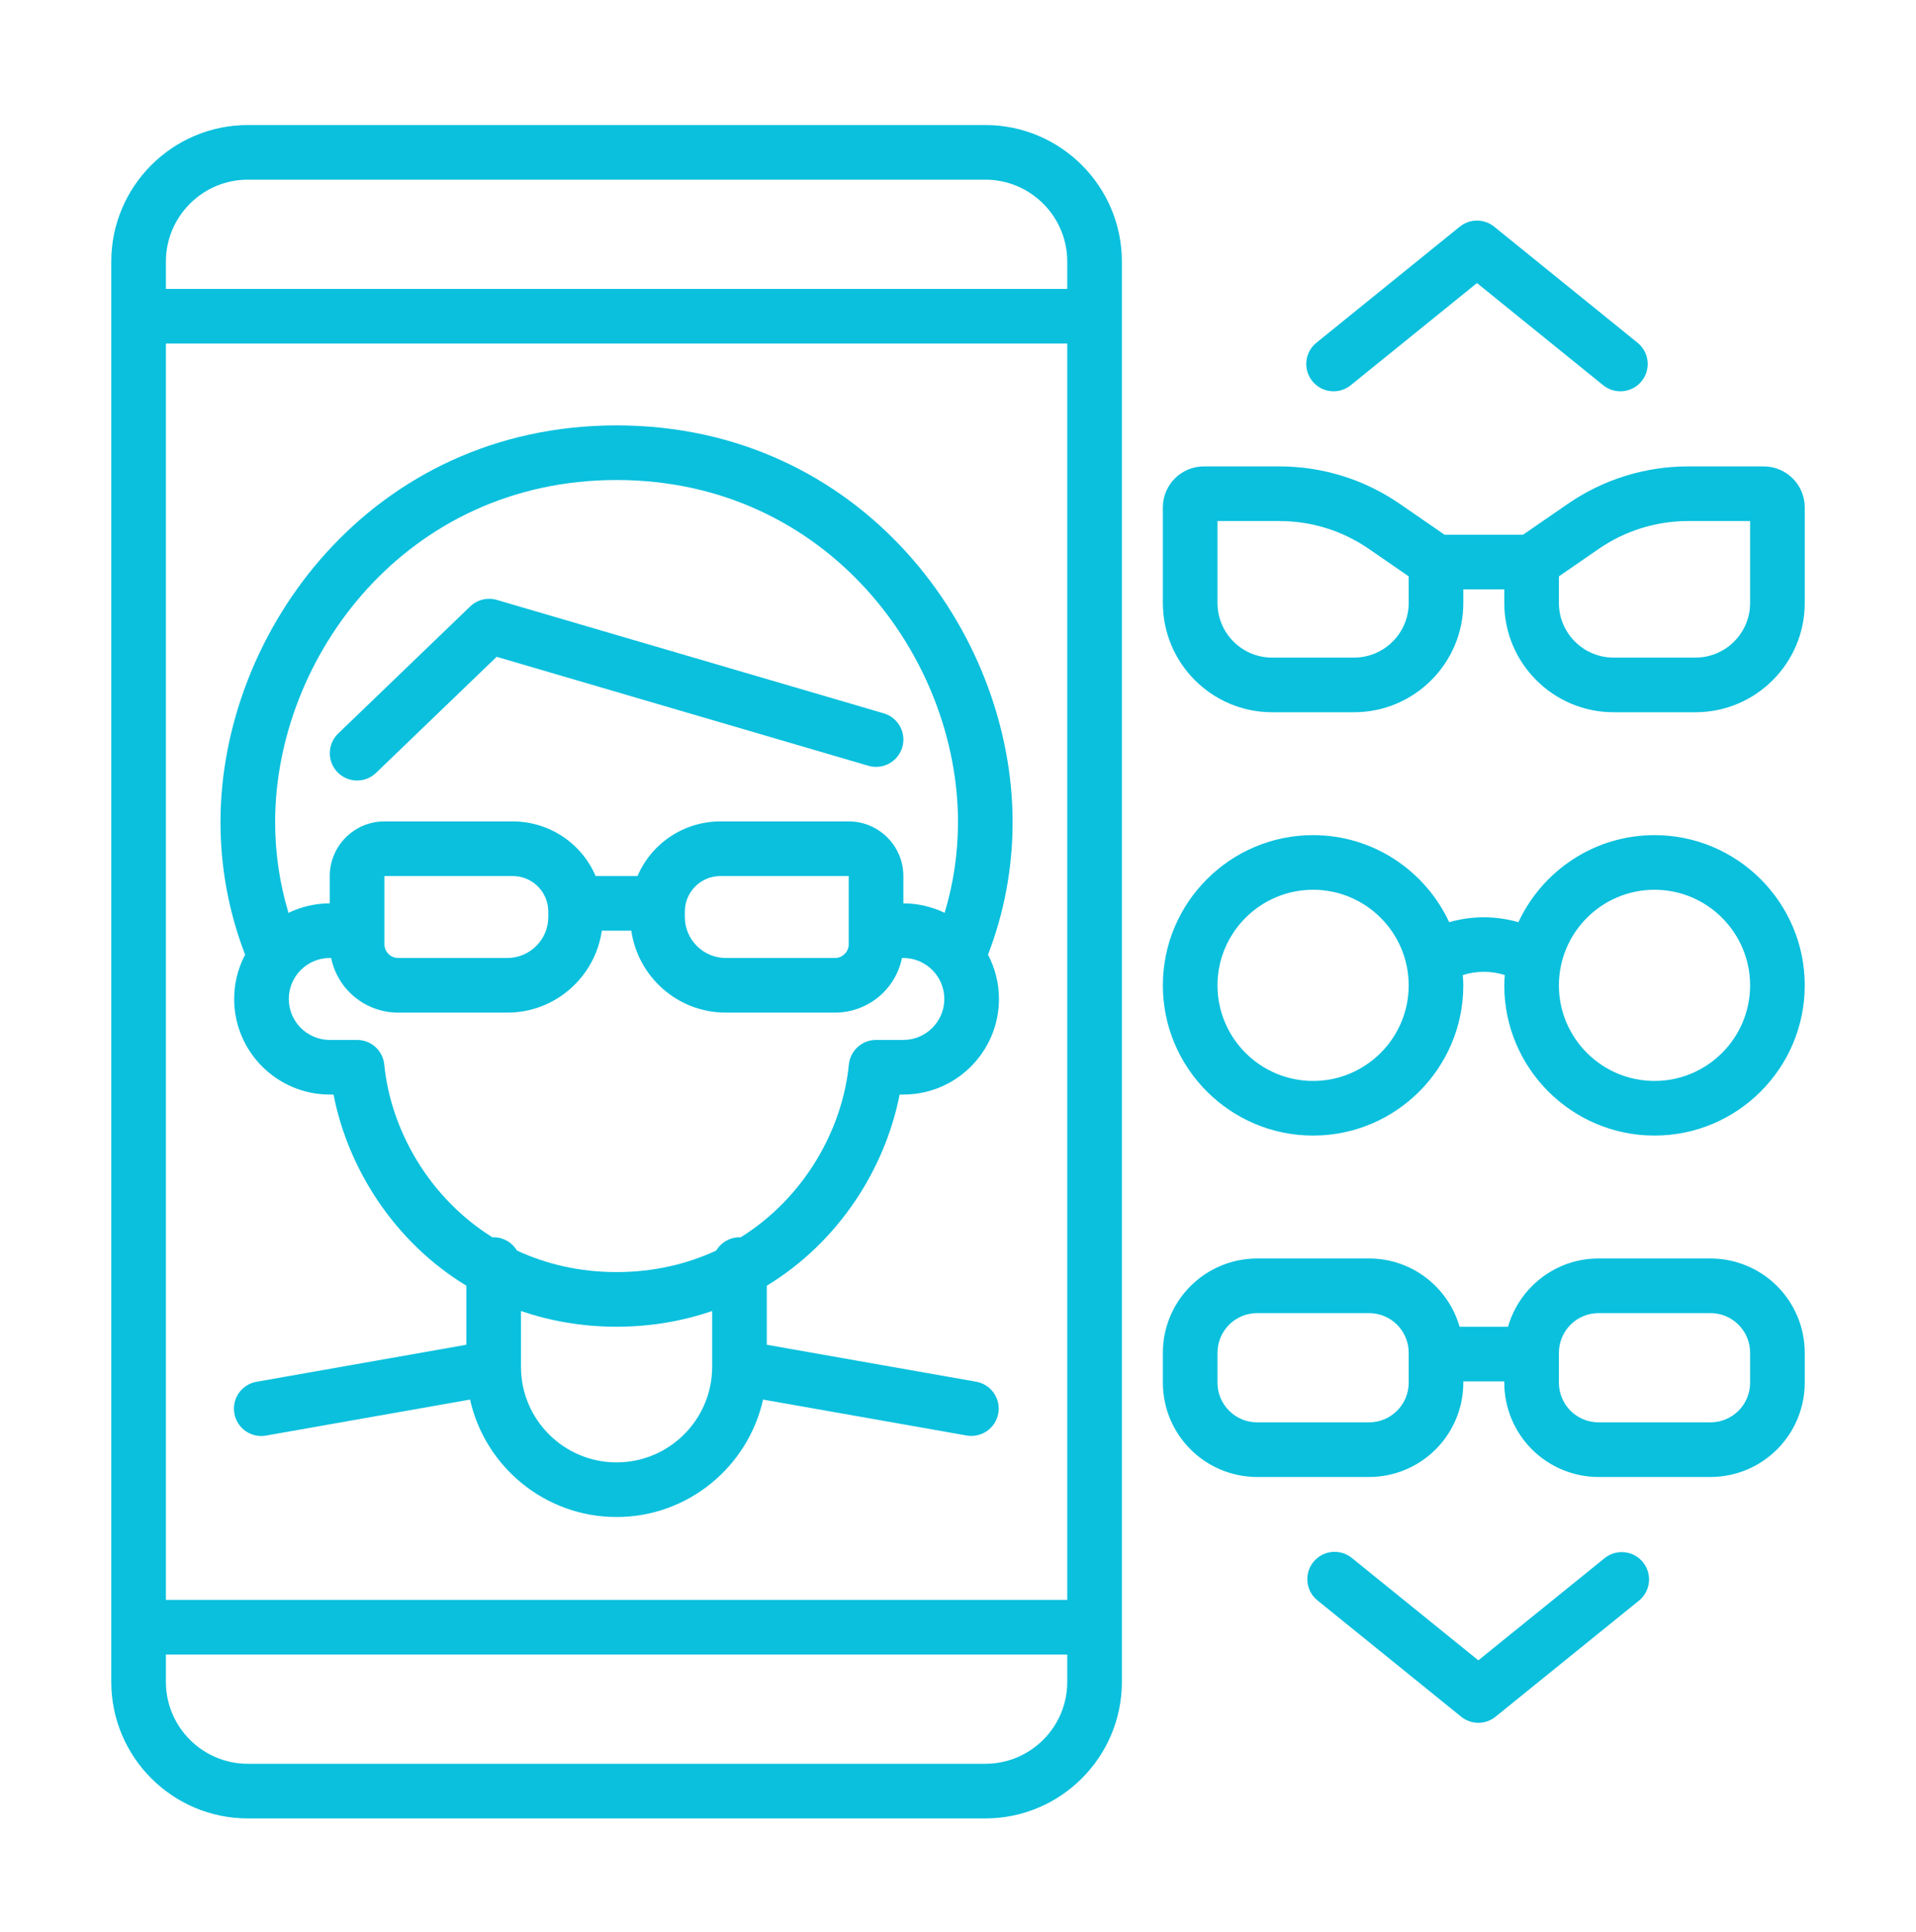
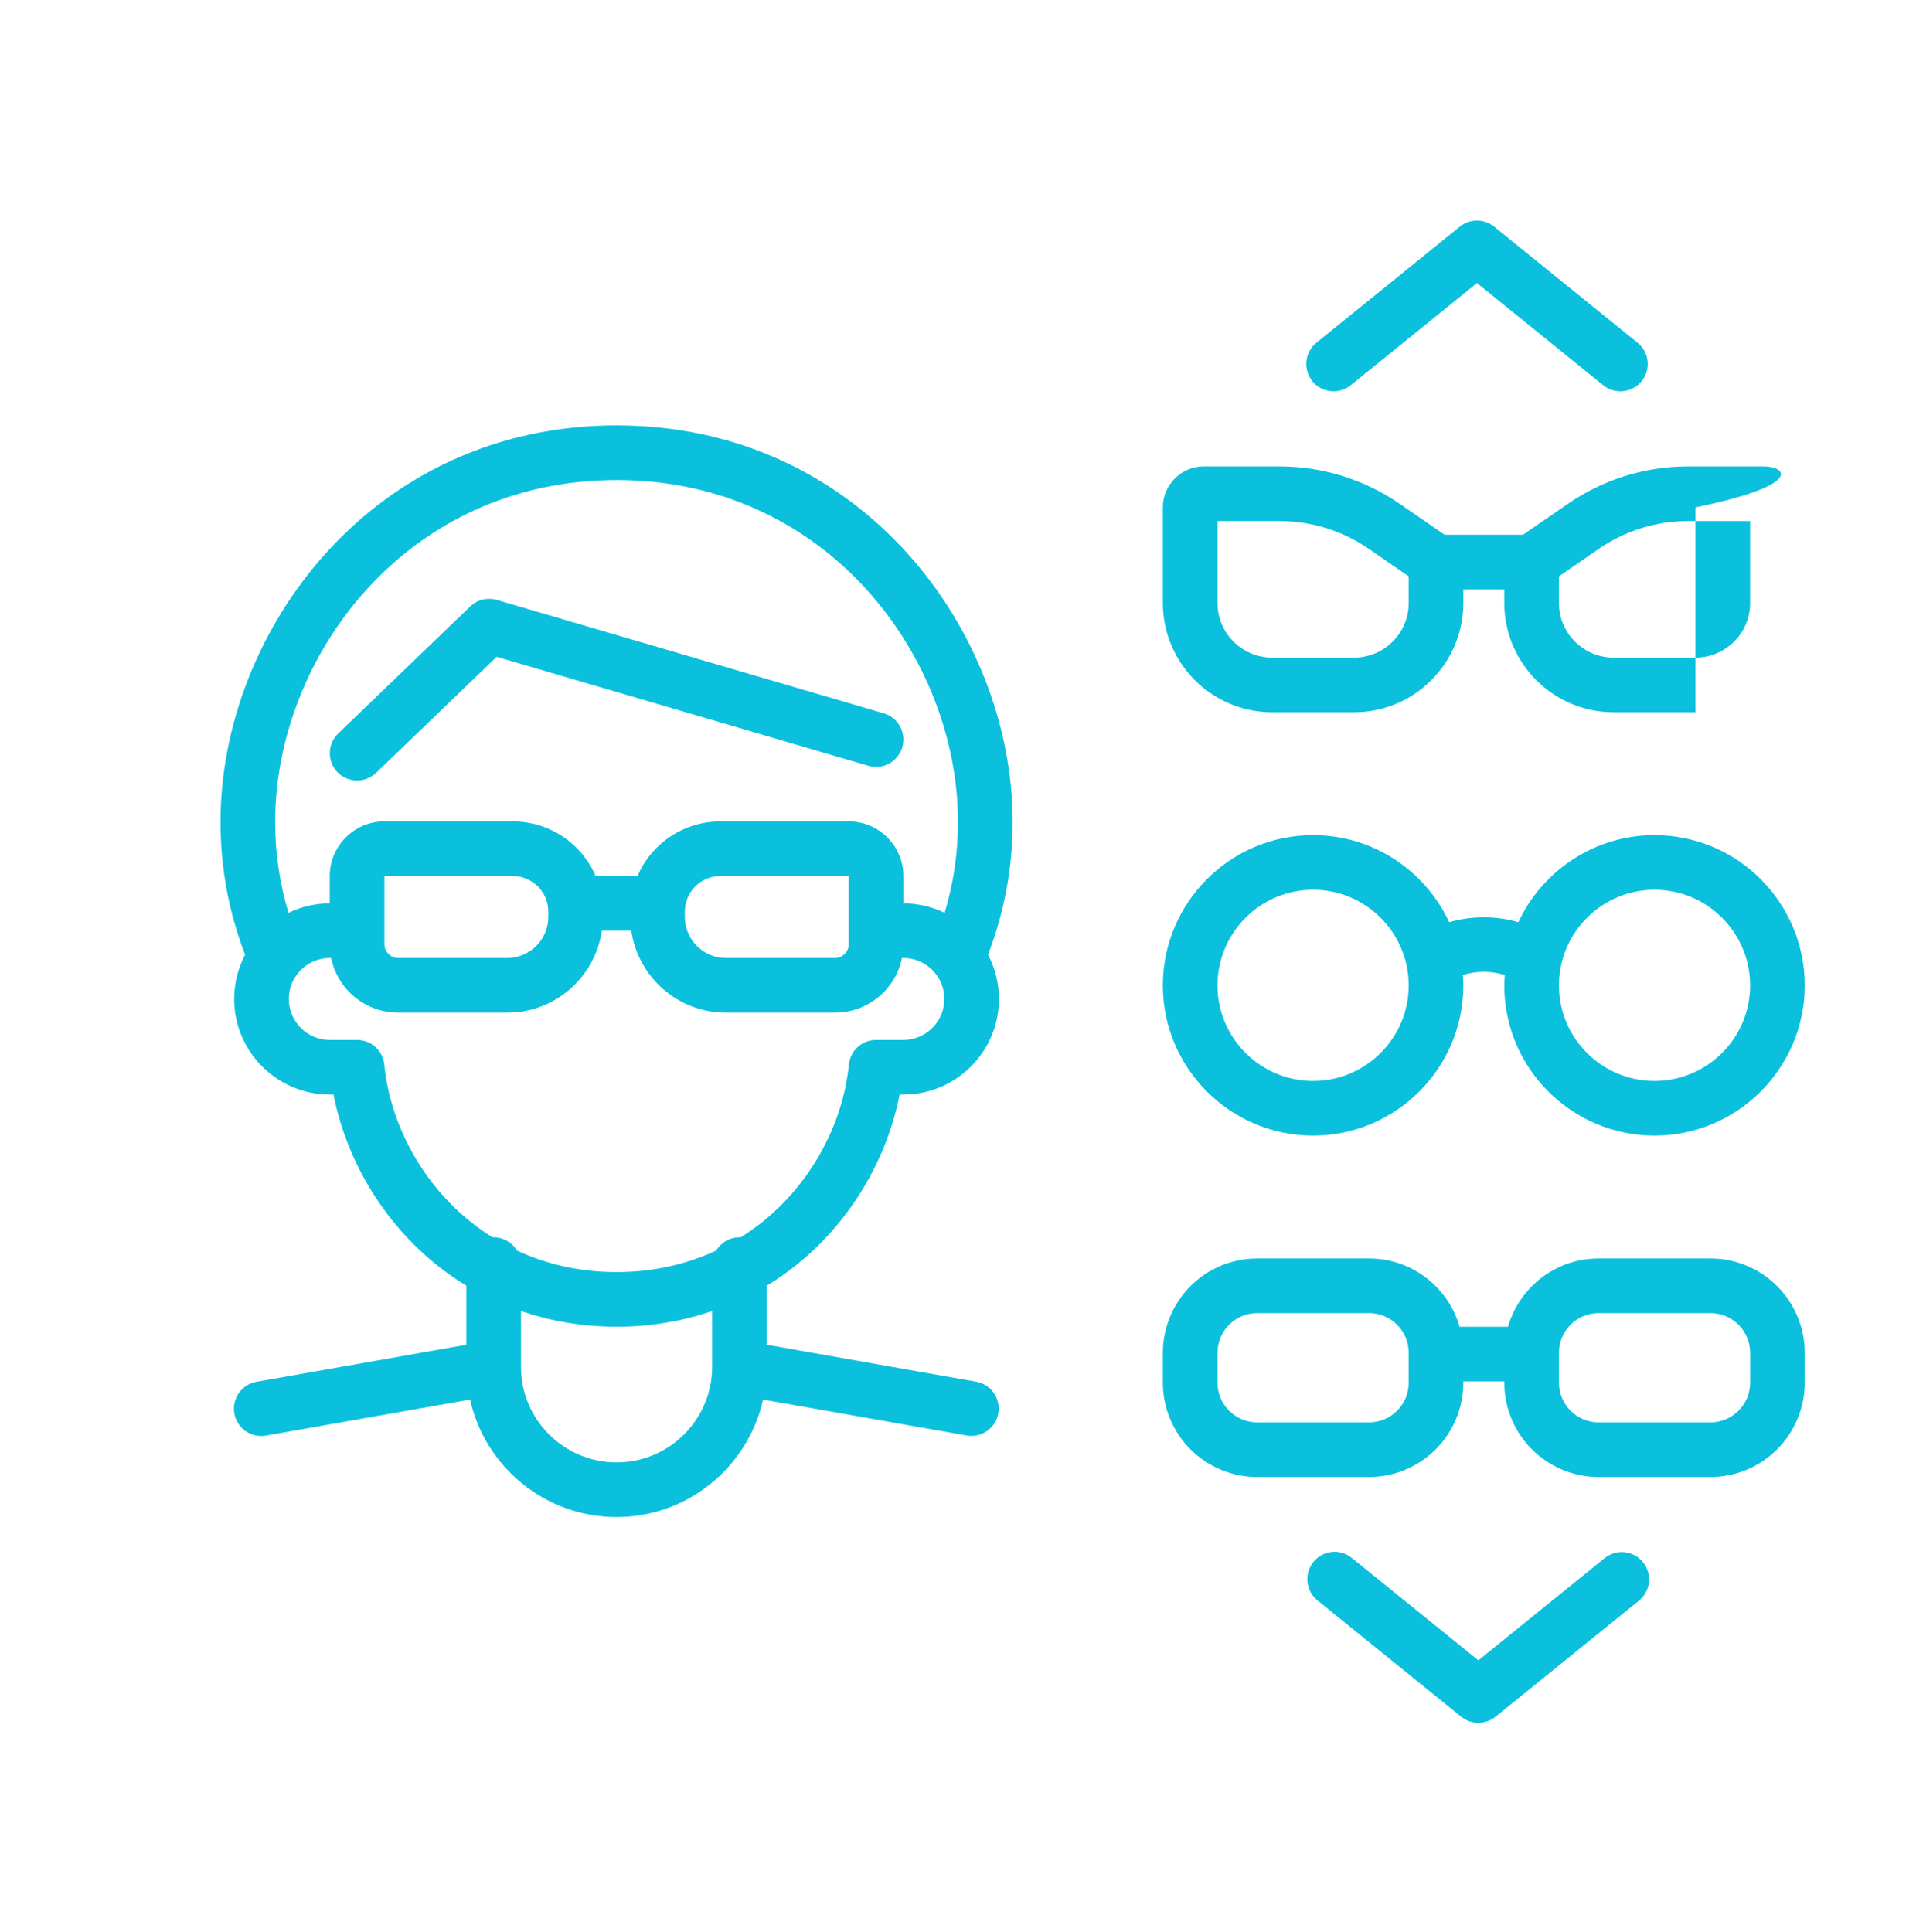
<svg xmlns="http://www.w3.org/2000/svg" width="120" height="121" viewBox="0 0 120 121" fill="none">
-   <path d="M15.522 113.894H61.711C66.427 113.894 70.264 110.057 70.264 105.341V16.385C70.264 11.669 66.427 7.832 61.711 7.832H15.522C10.806 7.832 6.969 11.669 6.969 16.385V105.341C6.969 110.057 10.806 113.894 15.522 113.894ZM66.843 100.209H10.39V21.517H66.843V100.209ZM61.711 110.473H15.522C12.692 110.473 10.39 108.171 10.39 105.341V103.63H66.843V105.341C66.843 108.171 64.541 110.473 61.711 110.473ZM15.522 11.253H61.711C64.541 11.253 66.843 13.555 66.843 16.385V18.096H10.39V16.385C10.39 13.555 12.692 11.253 15.522 11.253Z" fill="#0AC0DD" />
  <path d="M15.352 59.795C14.901 60.65 14.666 61.602 14.666 62.568C14.666 65.87 17.352 68.556 20.653 68.556H20.889C21.792 73.186 24.686 77.779 29.207 80.528V84.227L16.079 86.544C15.856 86.581 15.643 86.662 15.451 86.782C15.26 86.902 15.095 87.059 14.964 87.244C14.834 87.428 14.741 87.637 14.692 87.857C14.643 88.078 14.637 88.306 14.677 88.528C14.716 88.751 14.799 88.963 14.921 89.153C15.042 89.344 15.201 89.508 15.386 89.637C15.572 89.765 15.781 89.856 16.002 89.903C16.223 89.951 16.451 89.954 16.673 89.913L29.439 87.66C30.378 91.863 34.133 95.016 38.615 95.016C43.097 95.016 46.851 91.862 47.791 87.66L60.556 89.913C61.001 89.987 61.457 89.883 61.825 89.623C62.194 89.362 62.444 88.967 62.523 88.523C62.601 88.079 62.501 87.621 62.244 87.251C61.987 86.88 61.594 86.626 61.15 86.544L48.024 84.227V80.528C52.545 77.779 55.439 73.186 56.343 68.556H56.578C59.879 68.556 62.565 65.87 62.565 62.568C62.565 61.568 62.315 60.625 61.879 59.795C62.902 57.144 63.424 54.327 63.42 51.485C63.42 39.538 53.937 26.644 38.615 26.644C23.294 26.644 13.81 39.538 13.81 51.485C13.81 54.357 14.332 57.147 15.352 59.795ZM44.603 85.608C44.603 88.91 41.917 91.595 38.615 91.595C35.314 91.595 32.628 88.91 32.628 85.608V82.114C34.447 82.733 36.44 83.097 38.615 83.097C40.791 83.097 42.784 82.733 44.603 82.114V85.608ZM56.578 65.135H54.867C54.443 65.135 54.033 65.292 53.719 65.577C53.404 65.862 53.207 66.254 53.165 66.677C52.759 70.77 50.364 75.019 46.383 77.503C46.36 77.502 46.337 77.496 46.314 77.496C45.69 77.496 45.151 77.833 44.852 78.33C43.031 79.171 40.949 79.675 38.615 79.675C36.282 79.675 34.2 79.171 32.379 78.329C32.229 78.075 32.015 77.865 31.759 77.719C31.502 77.573 31.212 77.495 30.917 77.495C30.894 77.495 30.872 77.501 30.848 77.502C26.866 75.019 24.471 70.769 24.066 66.676C24.024 66.254 23.827 65.862 23.512 65.577C23.198 65.292 22.788 65.135 22.364 65.135H20.653C19.239 65.135 18.087 63.983 18.087 62.568C18.087 61.154 19.239 60.002 20.653 60.002H20.74C20.938 60.968 21.463 61.835 22.226 62.458C22.99 63.081 23.945 63.422 24.93 63.424H31.773C34.783 63.424 37.275 61.189 37.692 58.292H39.539C39.956 61.189 42.447 63.424 45.458 63.424H52.301C53.286 63.422 54.241 63.081 55.005 62.458C55.768 61.835 56.293 60.968 56.491 60.002H56.578C57.992 60.002 59.144 61.154 59.144 62.568C59.144 63.983 57.992 65.135 56.578 65.135ZM24.075 54.87H32.121C32.709 54.871 33.273 55.105 33.688 55.521C34.104 55.937 34.338 56.5 34.339 57.088V57.436C34.339 58.851 33.188 60.002 31.773 60.002H24.93C24.466 60.002 24.075 59.611 24.075 59.147V54.87ZM53.156 59.147C53.156 59.611 52.765 60.002 52.301 60.002H45.458C44.044 60.002 42.892 58.851 42.892 57.436V57.088C42.893 56.5 43.127 55.937 43.543 55.521C43.958 55.105 44.522 54.871 45.11 54.87H53.156V59.147ZM38.615 30.065C51.824 30.065 59.999 41.184 59.999 51.485C59.999 53.436 59.715 55.342 59.163 57.176C58.357 56.785 57.473 56.582 56.578 56.581V54.87C56.578 52.983 55.043 51.449 53.156 51.449H45.11C44.006 51.45 42.927 51.775 42.006 52.383C41.084 52.991 40.362 53.856 39.927 54.87H37.304C36.869 53.856 36.147 52.991 35.225 52.383C34.304 51.775 33.225 51.45 32.121 51.449H24.075C22.188 51.449 20.653 52.983 20.653 54.87V56.581C19.758 56.582 18.874 56.785 18.068 57.176C17.512 55.33 17.23 53.413 17.232 51.485C17.232 41.184 25.407 30.065 38.615 30.065Z" fill="#0AC0DD" />
-   <path d="M22.365 48.886C22.792 48.886 23.22 48.727 23.552 48.408L31.105 41.138L54.388 47.963C54.823 48.09 55.291 48.04 55.69 47.822C56.088 47.604 56.383 47.237 56.511 46.802C56.638 46.366 56.588 45.898 56.37 45.5C56.152 45.102 55.785 44.806 55.35 44.679L31.115 37.575C30.826 37.49 30.519 37.484 30.226 37.556C29.933 37.628 29.665 37.776 29.448 37.985L21.18 45.944C20.934 46.181 20.765 46.485 20.694 46.818C20.623 47.152 20.653 47.499 20.78 47.815C20.908 48.131 21.127 48.402 21.409 48.593C21.691 48.784 22.024 48.886 22.365 48.886ZM82.239 71.125C87.427 71.125 91.648 66.904 91.648 61.717C91.648 61.498 91.63 61.285 91.615 61.071C92.472 60.8 93.391 60.8 94.247 61.071C94.232 61.285 94.214 61.498 94.214 61.717C94.214 66.904 98.435 71.125 103.623 71.125C108.81 71.125 113.032 66.904 113.032 61.717C113.032 56.529 108.81 52.308 103.623 52.308C99.849 52.308 96.596 54.546 95.098 57.761C93.682 57.352 92.18 57.352 90.764 57.761C89.266 54.546 86.013 52.308 82.239 52.308C77.052 52.308 72.831 56.529 72.831 61.717C72.831 66.904 77.052 71.125 82.239 71.125ZM103.623 55.729C106.924 55.729 109.61 58.415 109.61 61.717C109.61 65.018 106.924 67.704 103.623 67.704C100.321 67.704 97.635 65.018 97.635 61.717C97.635 58.415 100.321 55.729 103.623 55.729ZM82.239 55.729C85.541 55.729 88.227 58.415 88.227 61.717C88.227 65.018 85.541 67.704 82.239 67.704C78.938 67.704 76.252 65.018 76.252 61.717C76.252 58.415 78.938 55.729 82.239 55.729ZM75.397 29.213C73.982 29.213 72.831 30.365 72.831 31.779V37.767C72.831 41.54 75.9 44.61 79.673 44.61H84.805C88.578 44.61 91.648 41.54 91.648 37.767V36.911H94.214V37.767C94.214 41.54 97.284 44.61 101.057 44.61H106.189C109.962 44.61 113.032 41.54 113.032 37.767V31.779C113.032 30.365 111.88 29.213 110.466 29.213H105.736C103.026 29.213 100.414 30.027 98.183 31.566L95.392 33.49H90.47L87.679 31.566C85.46 30.03 82.824 29.21 80.126 29.213H75.397ZM100.125 34.382C101.774 33.242 103.732 32.633 105.736 32.635H109.61V37.767C109.61 39.654 108.076 41.188 106.189 41.188H101.057C99.17 41.188 97.635 39.654 97.635 37.767V36.099L100.125 34.382ZM88.227 36.099V37.767C88.227 39.654 86.692 41.188 84.805 41.188H79.673C77.786 41.188 76.252 39.654 76.252 37.767V32.635H80.126C82.139 32.635 84.079 33.239 85.737 34.382L88.227 36.099ZM72.831 86.608C72.832 88.172 73.455 89.672 74.561 90.778C75.667 91.885 77.167 92.507 78.731 92.509H85.747C87.311 92.507 88.811 91.885 89.918 90.778C91.024 89.672 91.646 88.172 91.648 86.608V86.521H94.214V86.608C94.216 88.172 94.838 89.672 95.944 90.778C97.051 91.885 98.551 92.507 100.115 92.509H107.131C108.695 92.507 110.195 91.885 111.301 90.778C112.407 89.672 113.03 88.172 113.032 86.608V84.724C113.03 83.16 112.407 81.66 111.301 80.554C110.195 79.447 108.695 78.825 107.131 78.823H100.115C97.425 78.823 95.155 80.635 94.447 83.1H91.415C90.707 80.635 88.437 78.823 85.747 78.823H78.731C77.167 78.825 75.667 79.447 74.561 80.554C73.455 81.66 72.832 83.16 72.831 84.724V86.608ZM97.635 84.724C97.636 84.067 97.898 83.437 98.362 82.972C98.827 82.507 99.458 82.245 100.115 82.245H107.131C108.497 82.245 109.61 83.357 109.61 84.724V86.608C109.61 87.265 109.348 87.895 108.883 88.36C108.418 88.825 107.788 89.087 107.131 89.087H100.115C99.458 89.087 98.827 88.825 98.362 88.36C97.898 87.895 97.636 87.265 97.635 86.608V84.724ZM76.252 84.724C76.252 84.067 76.514 83.437 76.979 82.972C77.444 82.507 78.074 82.245 78.731 82.245H85.747C87.114 82.245 88.227 83.357 88.227 84.724V86.608C88.226 87.265 87.965 87.895 87.5 88.36C87.035 88.825 86.404 89.087 85.747 89.087H78.731C78.074 89.087 77.444 88.825 76.979 88.36C76.514 87.895 76.252 87.265 76.252 86.608V84.724ZM102.9 97.848C102.759 97.673 102.585 97.528 102.387 97.421C102.19 97.314 101.973 97.246 101.75 97.223C101.527 97.199 101.301 97.22 101.085 97.284C100.87 97.348 100.669 97.453 100.495 97.595L92.59 103.993L84.685 97.595C84.511 97.449 84.309 97.34 84.092 97.273C83.876 97.206 83.648 97.183 83.422 97.205C83.196 97.227 82.977 97.294 82.777 97.401C82.577 97.509 82.401 97.655 82.258 97.831C82.115 98.008 82.009 98.211 81.946 98.429C81.882 98.646 81.863 98.875 81.888 99.1C81.914 99.326 81.984 99.544 82.094 99.742C82.205 99.94 82.354 100.114 82.533 100.254L91.514 107.524C91.828 107.778 92.208 107.905 92.59 107.905C92.971 107.905 93.353 107.778 93.666 107.524L102.647 100.254C102.822 100.113 102.967 99.938 103.074 99.741C103.181 99.543 103.249 99.327 103.272 99.103C103.296 98.88 103.275 98.654 103.211 98.439C103.147 98.223 103.042 98.022 102.9 97.848ZM84.598 24.128L92.503 17.729L100.408 24.128C100.725 24.384 101.106 24.508 101.484 24.508C101.837 24.509 102.183 24.399 102.472 24.195C102.761 23.991 102.98 23.703 103.098 23.369C103.216 23.035 103.228 22.674 103.132 22.333C103.036 21.992 102.836 21.69 102.561 21.468L93.58 14.197C93.276 13.95 92.896 13.816 92.504 13.816C92.112 13.816 91.732 13.95 91.427 14.197L82.446 21.468C82.272 21.609 82.127 21.783 82.019 21.981C81.912 22.178 81.845 22.395 81.821 22.618C81.798 22.841 81.819 23.067 81.882 23.283C81.946 23.498 82.052 23.699 82.193 23.873C82.787 24.609 83.864 24.723 84.598 24.128Z" fill="#0AC0DD" />
+   <path d="M22.365 48.886C22.792 48.886 23.22 48.727 23.552 48.408L31.105 41.138L54.388 47.963C54.823 48.09 55.291 48.04 55.69 47.822C56.088 47.604 56.383 47.237 56.511 46.802C56.638 46.366 56.588 45.898 56.37 45.5C56.152 45.102 55.785 44.806 55.35 44.679L31.115 37.575C30.826 37.49 30.519 37.484 30.226 37.556C29.933 37.628 29.665 37.776 29.448 37.985L21.18 45.944C20.934 46.181 20.765 46.485 20.694 46.818C20.623 47.152 20.653 47.499 20.78 47.815C20.908 48.131 21.127 48.402 21.409 48.593C21.691 48.784 22.024 48.886 22.365 48.886ZM82.239 71.125C87.427 71.125 91.648 66.904 91.648 61.717C91.648 61.498 91.63 61.285 91.615 61.071C92.472 60.8 93.391 60.8 94.247 61.071C94.232 61.285 94.214 61.498 94.214 61.717C94.214 66.904 98.435 71.125 103.623 71.125C108.81 71.125 113.032 66.904 113.032 61.717C113.032 56.529 108.81 52.308 103.623 52.308C99.849 52.308 96.596 54.546 95.098 57.761C93.682 57.352 92.18 57.352 90.764 57.761C89.266 54.546 86.013 52.308 82.239 52.308C77.052 52.308 72.831 56.529 72.831 61.717C72.831 66.904 77.052 71.125 82.239 71.125ZM103.623 55.729C106.924 55.729 109.61 58.415 109.61 61.717C109.61 65.018 106.924 67.704 103.623 67.704C100.321 67.704 97.635 65.018 97.635 61.717C97.635 58.415 100.321 55.729 103.623 55.729ZM82.239 55.729C85.541 55.729 88.227 58.415 88.227 61.717C88.227 65.018 85.541 67.704 82.239 67.704C78.938 67.704 76.252 65.018 76.252 61.717C76.252 58.415 78.938 55.729 82.239 55.729ZM75.397 29.213C73.982 29.213 72.831 30.365 72.831 31.779V37.767C72.831 41.54 75.9 44.61 79.673 44.61H84.805C88.578 44.61 91.648 41.54 91.648 37.767V36.911H94.214V37.767C94.214 41.54 97.284 44.61 101.057 44.61H106.189V31.779C113.032 30.365 111.88 29.213 110.466 29.213H105.736C103.026 29.213 100.414 30.027 98.183 31.566L95.392 33.49H90.47L87.679 31.566C85.46 30.03 82.824 29.21 80.126 29.213H75.397ZM100.125 34.382C101.774 33.242 103.732 32.633 105.736 32.635H109.61V37.767C109.61 39.654 108.076 41.188 106.189 41.188H101.057C99.17 41.188 97.635 39.654 97.635 37.767V36.099L100.125 34.382ZM88.227 36.099V37.767C88.227 39.654 86.692 41.188 84.805 41.188H79.673C77.786 41.188 76.252 39.654 76.252 37.767V32.635H80.126C82.139 32.635 84.079 33.239 85.737 34.382L88.227 36.099ZM72.831 86.608C72.832 88.172 73.455 89.672 74.561 90.778C75.667 91.885 77.167 92.507 78.731 92.509H85.747C87.311 92.507 88.811 91.885 89.918 90.778C91.024 89.672 91.646 88.172 91.648 86.608V86.521H94.214V86.608C94.216 88.172 94.838 89.672 95.944 90.778C97.051 91.885 98.551 92.507 100.115 92.509H107.131C108.695 92.507 110.195 91.885 111.301 90.778C112.407 89.672 113.03 88.172 113.032 86.608V84.724C113.03 83.16 112.407 81.66 111.301 80.554C110.195 79.447 108.695 78.825 107.131 78.823H100.115C97.425 78.823 95.155 80.635 94.447 83.1H91.415C90.707 80.635 88.437 78.823 85.747 78.823H78.731C77.167 78.825 75.667 79.447 74.561 80.554C73.455 81.66 72.832 83.16 72.831 84.724V86.608ZM97.635 84.724C97.636 84.067 97.898 83.437 98.362 82.972C98.827 82.507 99.458 82.245 100.115 82.245H107.131C108.497 82.245 109.61 83.357 109.61 84.724V86.608C109.61 87.265 109.348 87.895 108.883 88.36C108.418 88.825 107.788 89.087 107.131 89.087H100.115C99.458 89.087 98.827 88.825 98.362 88.36C97.898 87.895 97.636 87.265 97.635 86.608V84.724ZM76.252 84.724C76.252 84.067 76.514 83.437 76.979 82.972C77.444 82.507 78.074 82.245 78.731 82.245H85.747C87.114 82.245 88.227 83.357 88.227 84.724V86.608C88.226 87.265 87.965 87.895 87.5 88.36C87.035 88.825 86.404 89.087 85.747 89.087H78.731C78.074 89.087 77.444 88.825 76.979 88.36C76.514 87.895 76.252 87.265 76.252 86.608V84.724ZM102.9 97.848C102.759 97.673 102.585 97.528 102.387 97.421C102.19 97.314 101.973 97.246 101.75 97.223C101.527 97.199 101.301 97.22 101.085 97.284C100.87 97.348 100.669 97.453 100.495 97.595L92.59 103.993L84.685 97.595C84.511 97.449 84.309 97.34 84.092 97.273C83.876 97.206 83.648 97.183 83.422 97.205C83.196 97.227 82.977 97.294 82.777 97.401C82.577 97.509 82.401 97.655 82.258 97.831C82.115 98.008 82.009 98.211 81.946 98.429C81.882 98.646 81.863 98.875 81.888 99.1C81.914 99.326 81.984 99.544 82.094 99.742C82.205 99.94 82.354 100.114 82.533 100.254L91.514 107.524C91.828 107.778 92.208 107.905 92.59 107.905C92.971 107.905 93.353 107.778 93.666 107.524L102.647 100.254C102.822 100.113 102.967 99.938 103.074 99.741C103.181 99.543 103.249 99.327 103.272 99.103C103.296 98.88 103.275 98.654 103.211 98.439C103.147 98.223 103.042 98.022 102.9 97.848ZM84.598 24.128L92.503 17.729L100.408 24.128C100.725 24.384 101.106 24.508 101.484 24.508C101.837 24.509 102.183 24.399 102.472 24.195C102.761 23.991 102.98 23.703 103.098 23.369C103.216 23.035 103.228 22.674 103.132 22.333C103.036 21.992 102.836 21.69 102.561 21.468L93.58 14.197C93.276 13.95 92.896 13.816 92.504 13.816C92.112 13.816 91.732 13.95 91.427 14.197L82.446 21.468C82.272 21.609 82.127 21.783 82.019 21.981C81.912 22.178 81.845 22.395 81.821 22.618C81.798 22.841 81.819 23.067 81.882 23.283C81.946 23.498 82.052 23.699 82.193 23.873C82.787 24.609 83.864 24.723 84.598 24.128Z" fill="#0AC0DD" />
</svg>